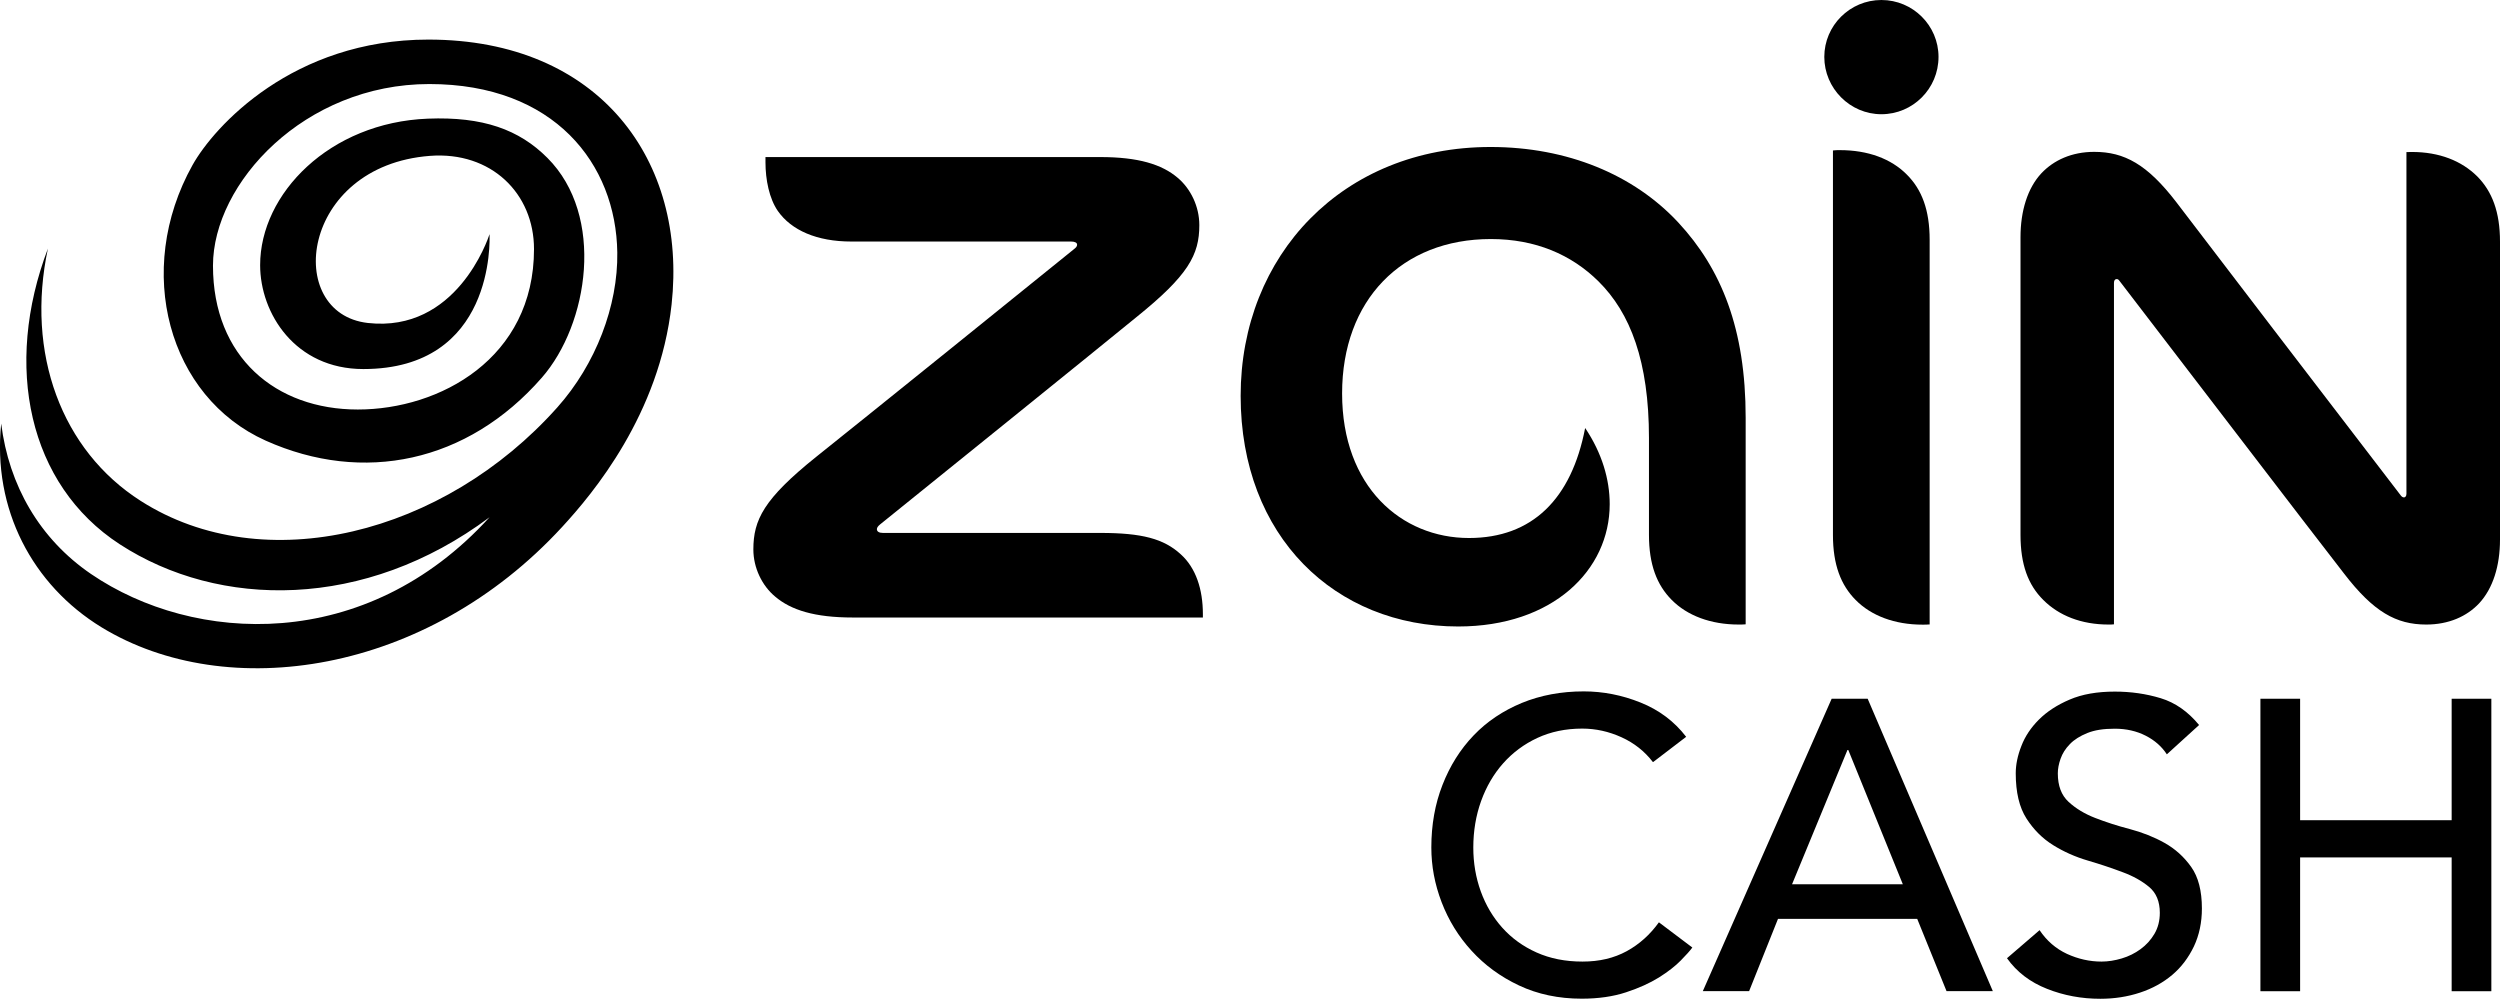
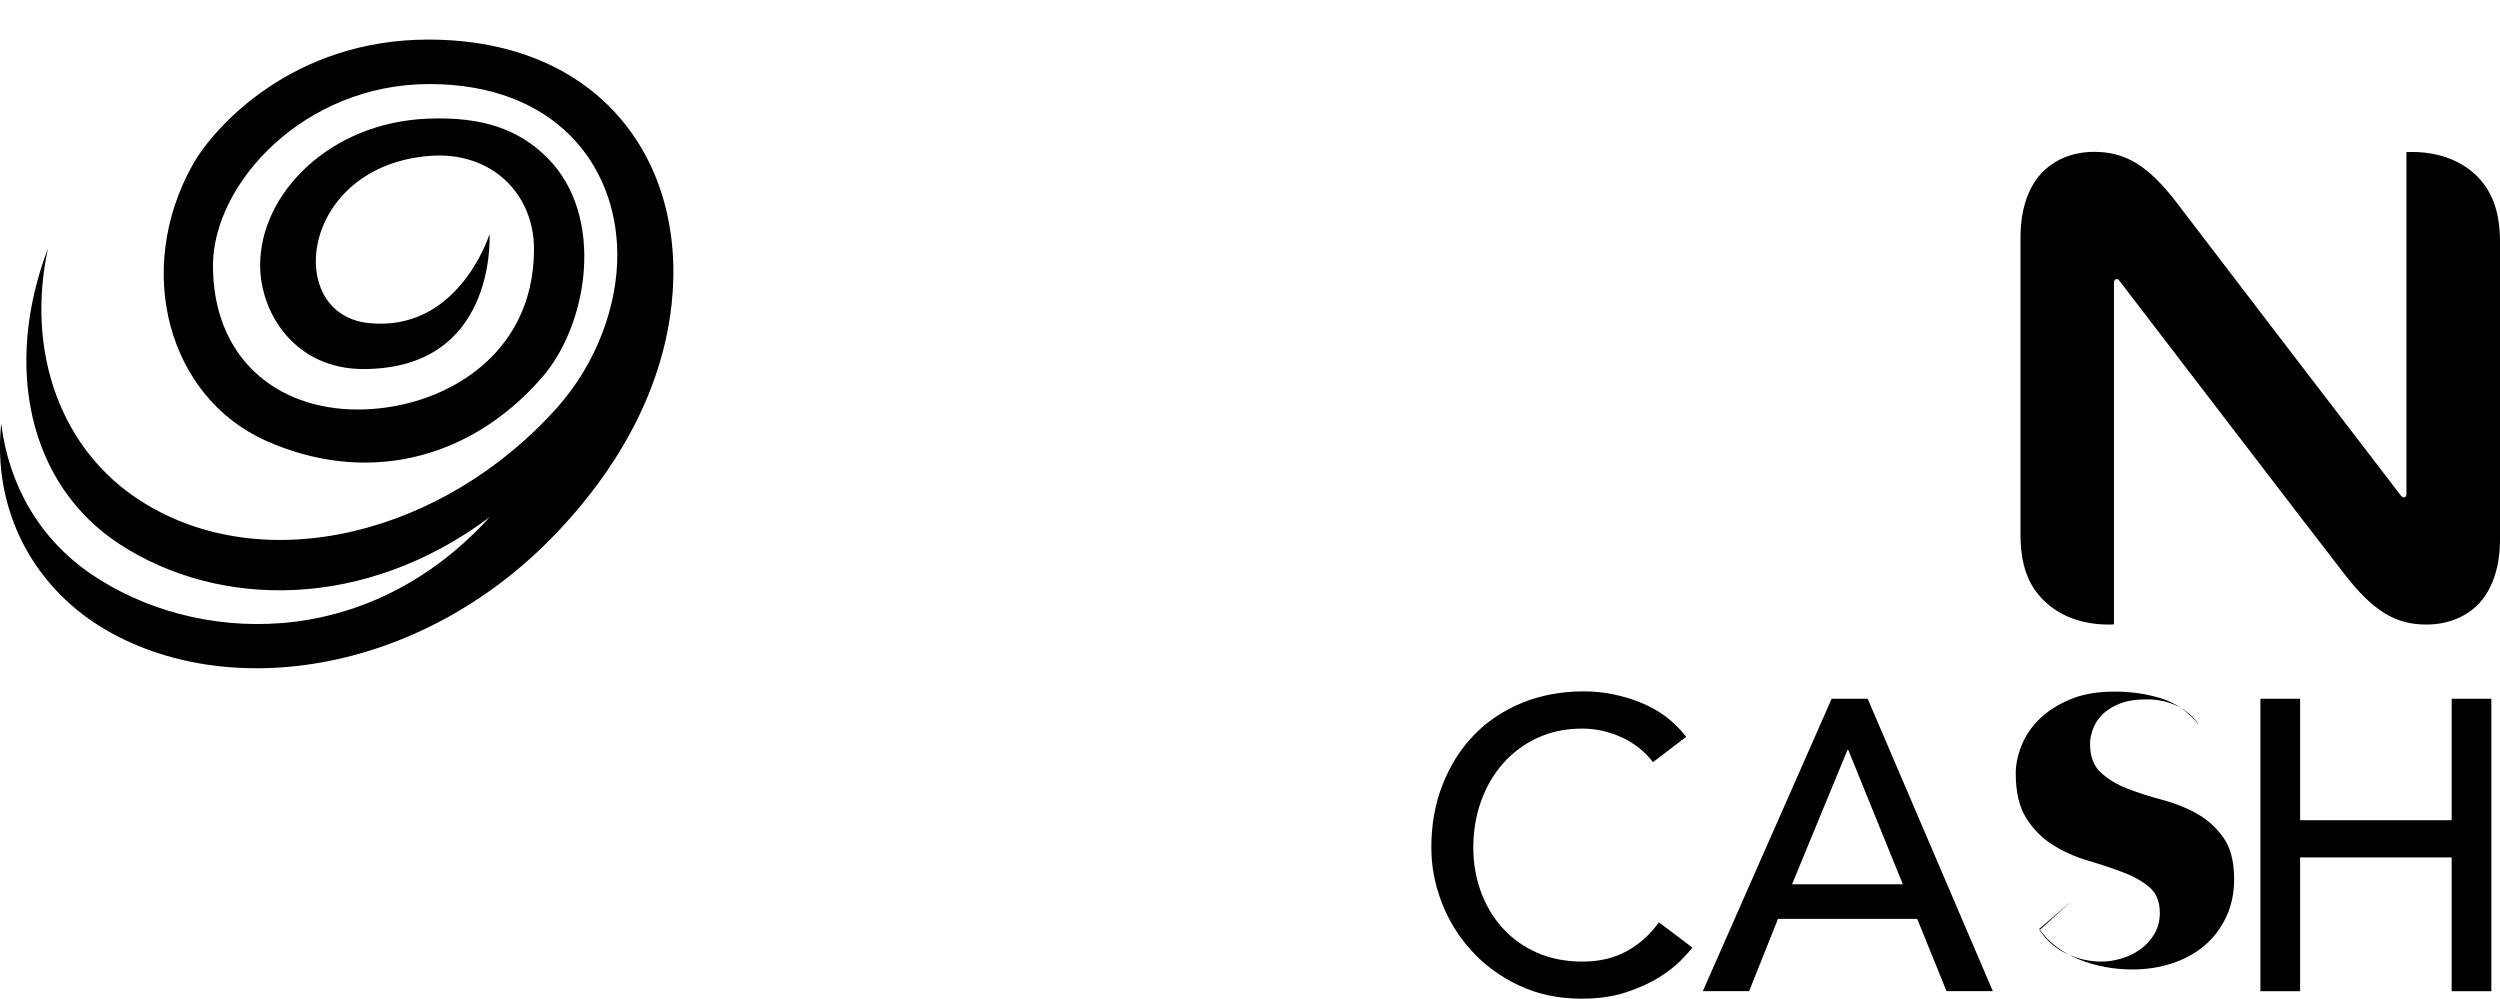
<svg xmlns="http://www.w3.org/2000/svg" id="Layer_2" viewBox="0 0 231.13 92.33">
  <g id="Layer_1-2" data-name="Layer_1">
    <g>
-       <path d="M179.22,5.26c0-2.9-2.37-5.26-5.28-5.26s-5.28,2.36-5.28,5.26,2.37,5.3,5.28,5.3,5.28-2.37,5.28-5.3" />
      <g>
        <path d="M152.81,70.45c-.76-.99-1.73-1.76-2.9-2.29-1.17-.53-2.38-.8-3.63-.8-1.53,0-2.91.29-4.14.86-1.23.57-2.29,1.36-3.17,2.35-.88.99-1.56,2.16-2.04,3.49-.48,1.34-.72,2.77-.72,4.3,0,1.43.23,2.77.69,4.05.46,1.27,1.12,2.39,1.99,3.36.87.97,1.92,1.73,3.17,2.29,1.25.56,2.66.84,4.24.84s2.91-.32,4.09-.96c1.17-.64,2.16-1.53,2.98-2.67l3.09,2.33c-.2.28-.56.68-1.07,1.2-.51.52-1.18,1.04-2.02,1.57-.84.52-1.85.98-3.04,1.37-1.18.39-2.55.59-4.1.59-2.14,0-4.07-.41-5.79-1.22-1.72-.81-3.18-1.88-4.39-3.21-1.21-1.32-2.13-2.82-2.77-4.49-.64-1.67-.95-3.35-.95-5.06,0-2.09.34-4.02,1.03-5.78.69-1.77,1.65-3.3,2.88-4.58,1.23-1.29,2.72-2.28,4.45-3,1.73-.71,3.64-1.07,5.73-1.07,1.78,0,3.53.34,5.25,1.03,1.72.69,3.12,1.74,4.22,3.17l-3.05,2.33Z" />
        <path d="M169.35,64.6h3.32l11.57,27.03h-4.28l-2.71-6.68h-12.87l-2.67,6.68h-4.28l11.91-27.03ZM175.92,81.75l-5.04-12.41h-.08l-5.12,12.41h10.23Z" />
-         <path d="M188.56,85.99c.66.99,1.51,1.72,2.54,2.2,1.03.47,2.09.71,3.19.71.61,0,1.23-.1,1.87-.29.64-.19,1.22-.48,1.74-.86.52-.38.95-.85,1.28-1.41.33-.56.5-1.21.5-1.95,0-1.04-.33-1.84-.99-2.39-.66-.55-1.48-1.01-2.46-1.37-.98-.37-2.05-.73-3.21-1.07-1.16-.34-2.23-.82-3.21-1.43-.98-.61-1.8-1.43-2.46-2.46-.66-1.03-.99-2.42-.99-4.18,0-.79.17-1.63.52-2.52.34-.89.88-1.7,1.62-2.44.74-.74,1.69-1.36,2.84-1.85,1.16-.5,2.55-.74,4.18-.74,1.48,0,2.89.2,4.24.61,1.35.41,2.53,1.24,3.55,2.48l-2.98,2.71c-.46-.71-1.11-1.29-1.95-1.72-.84-.43-1.8-.65-2.86-.65s-1.87.13-2.54.4c-.67.27-1.22.61-1.62,1.03-.41.42-.69.87-.86,1.36-.17.48-.25.93-.25,1.34,0,1.15.33,2.02.99,2.63.66.61,1.48,1.11,2.46,1.49.98.38,2.05.73,3.21,1.03,1.16.31,2.23.73,3.21,1.28.98.55,1.8,1.29,2.46,2.22.66.93.99,2.21.99,3.84,0,1.3-.25,2.47-.74,3.51-.5,1.04-1.16,1.92-2,2.63-.84.71-1.83,1.26-2.98,1.64-1.15.38-2.37.57-3.67.57-1.73,0-3.37-.3-4.93-.92-1.55-.61-2.79-1.55-3.7-2.83l3.02-2.6Z" />
+         <path d="M188.56,85.99c.66.99,1.51,1.72,2.54,2.2,1.03.47,2.09.71,3.19.71.61,0,1.23-.1,1.87-.29.64-.19,1.22-.48,1.74-.86.52-.38.95-.85,1.28-1.41.33-.56.5-1.21.5-1.95,0-1.04-.33-1.84-.99-2.39-.66-.55-1.48-1.01-2.46-1.37-.98-.37-2.05-.73-3.21-1.07-1.16-.34-2.23-.82-3.21-1.43-.98-.61-1.8-1.43-2.46-2.46-.66-1.03-.99-2.42-.99-4.18,0-.79.17-1.63.52-2.52.34-.89.88-1.7,1.62-2.44.74-.74,1.69-1.36,2.84-1.85,1.16-.5,2.55-.74,4.18-.74,1.48,0,2.89.2,4.24.61,1.35.41,2.53,1.24,3.55,2.48c-.46-.71-1.11-1.29-1.95-1.72-.84-.43-1.8-.65-2.86-.65s-1.87.13-2.54.4c-.67.27-1.22.61-1.62,1.03-.41.42-.69.87-.86,1.36-.17.48-.25.93-.25,1.34,0,1.15.33,2.02.99,2.63.66.61,1.48,1.11,2.46,1.49.98.38,2.05.73,3.21,1.03,1.16.31,2.23.73,3.21,1.28.98.55,1.8,1.29,2.46,2.22.66.93.99,2.21.99,3.84,0,1.3-.25,2.47-.74,3.51-.5,1.04-1.16,1.92-2,2.63-.84.71-1.83,1.26-2.98,1.64-1.15.38-2.37.57-3.67.57-1.73,0-3.37-.3-4.93-.92-1.55-.61-2.79-1.55-3.7-2.83l3.02-2.6Z" />
        <polygon points="208.98 64.6 212.65 64.6 212.65 75.83 226.66 75.83 226.66 64.6 230.33 64.6 230.33 91.64 226.66 91.64 226.66 79.27 212.65 79.27 212.65 91.64 208.98 91.64 208.98 64.6" />
-         <path d="M178.4,57.72V22.17c0-2.77-.73-4.65-2.1-6.02-1.46-1.48-3.61-2.27-6.2-2.27-.2,0-.45,0-.64.03v35.55c0,2.75.73,4.63,2.1,6.01,1.44,1.46,3.61,2.28,6.18,2.28.2,0,.44,0,.66-.02" />
-         <path d="M152.45,40.49v8.96c0,2.75.73,4.63,2.1,6.01,1.44,1.46,3.62,2.28,6.19,2.28.21,0,.44,0,.65-.02v-19.1c0-8.22-2.24-13.75-6.23-18.05-4.11-4.42-10.25-6.98-17.36-6.98-13.65,0-23.1,9.99-23.1,23.01s8.75,21.32,20.11,21.32c8.75,0,14.01-5.21,14.01-11.31,0-2.28-.71-4.72-2.27-7.04-1.26,6.56-4.89,10.17-10.74,10.17-6.24,0-11.73-4.73-11.73-13.36s5.5-14.28,13.75-14.28c4.13,0,7.45,1.44,9.95,3.91,2.95,2.92,4.67,7.4,4.67,14.49" />
        <path d="M222.23,45.98c-.1,0-.18-.06-.27-.17-6.41-8.35-18.19-23.74-20.74-27.1-2.7-3.52-4.82-4.67-7.61-4.67-2.06,0-3.73.76-4.88,1.98-1.28,1.37-1.93,3.49-1.93,5.9v27.53c0,2.75.71,4.63,2.1,6.01,1.45,1.46,3.53,2.28,6.04,2.28.2,0,.33,0,.5-.02v-31.57c0-.23.1-.35.25-.35.11,0,.18.05.27.18,3.76,4.89,18.03,23.56,20.77,27.07,2.7,3.51,4.8,4.69,7.58,4.69,2.08,0,3.75-.75,4.89-1.96,1.28-1.38,1.93-3.47,1.93-5.9v-27.54c0-2.75-.73-4.64-2.1-6.03-1.46-1.45-3.52-2.26-6.05-2.26-.18,0-.31,0-.5.01v31.59c0,.23-.11.34-.25.34" />
-         <path d="M81.63,49.27c-.35,0-.56-.12-.56-.35,0-.13.1-.28.3-.44,2.75-2.22,20.91-16.87,23.68-19.15,4.82-3.88,5.83-5.77,5.83-8.52,0-1.72-.8-3.37-2.01-4.38-1.46-1.24-3.64-1.91-7.16-1.91h-30.94v.49c0,1.6.35,3.35,1.14,4.49,1.25,1.79,3.61,2.83,6.8,2.83h20.31c.36,0,.56.11.56.29,0,.16-.09.26-.32.44-2.87,2.33-19.64,15.86-23.82,19.19-4.83,3.88-5.79,5.81-5.79,8.55,0,1.7.81,3.36,2.02,4.36,1.46,1.24,3.64,1.93,7.18,1.93h32.36v-.31c0-2.3-.65-4.27-2.03-5.52-1.58-1.46-3.62-1.99-7.45-1.99h-20.1Z" />
        <path d="M49.37,23.03c0-5.15-3.96-9.05-9.62-8.62-12,.92-13.55,14.57-5.74,15.45,8.17.91,11.09-7.72,11.25-8.21,0,0,0,0,0,0,.02.59.45,12.47-11.67,12.47-6.3,0-9.54-5.15-9.54-9.61,0-6.61,6.43-13.19,15.51-13.54,5.08-.2,8.43,1,11.05,3.63,5.35,5.35,3.81,15.37-.52,20.32-6.87,7.86-16.52,9.85-25.52,5.82-8.99-4.03-12.22-15.71-6.77-25.48,2.01-3.59,9.29-11.6,21.8-11.6,15.89,0,23.94,11.26,22.49,24.49-1.11,10.14-7.27,17.48-10.13,20.58-12.54,13.63-30.97,16.35-42.58,9.26C3.01,54.09-.71,47.09.11,39.16c.71,5.72,3.56,10.67,8.31,13.91,9.49,6.47,25.37,7.36,36.84-5.25-11.53,8.61-25,8.48-34.2,2.49C2.62,44.81.3,33.84,4.43,22.98c-2.07,9.68,1.26,18.66,8.58,23.33,11.41,7.29,28.04,3.1,38.51-8.64,3.57-4,5.62-9.4,5.55-14.32-.11-8.21-5.83-15.58-17.38-15.58s-20,9.17-20,16.79c0,8.47,5.81,13.3,13.39,13.3s16.29-4.73,16.29-14.83" />
      </g>
    </g>
  </g>
</svg>